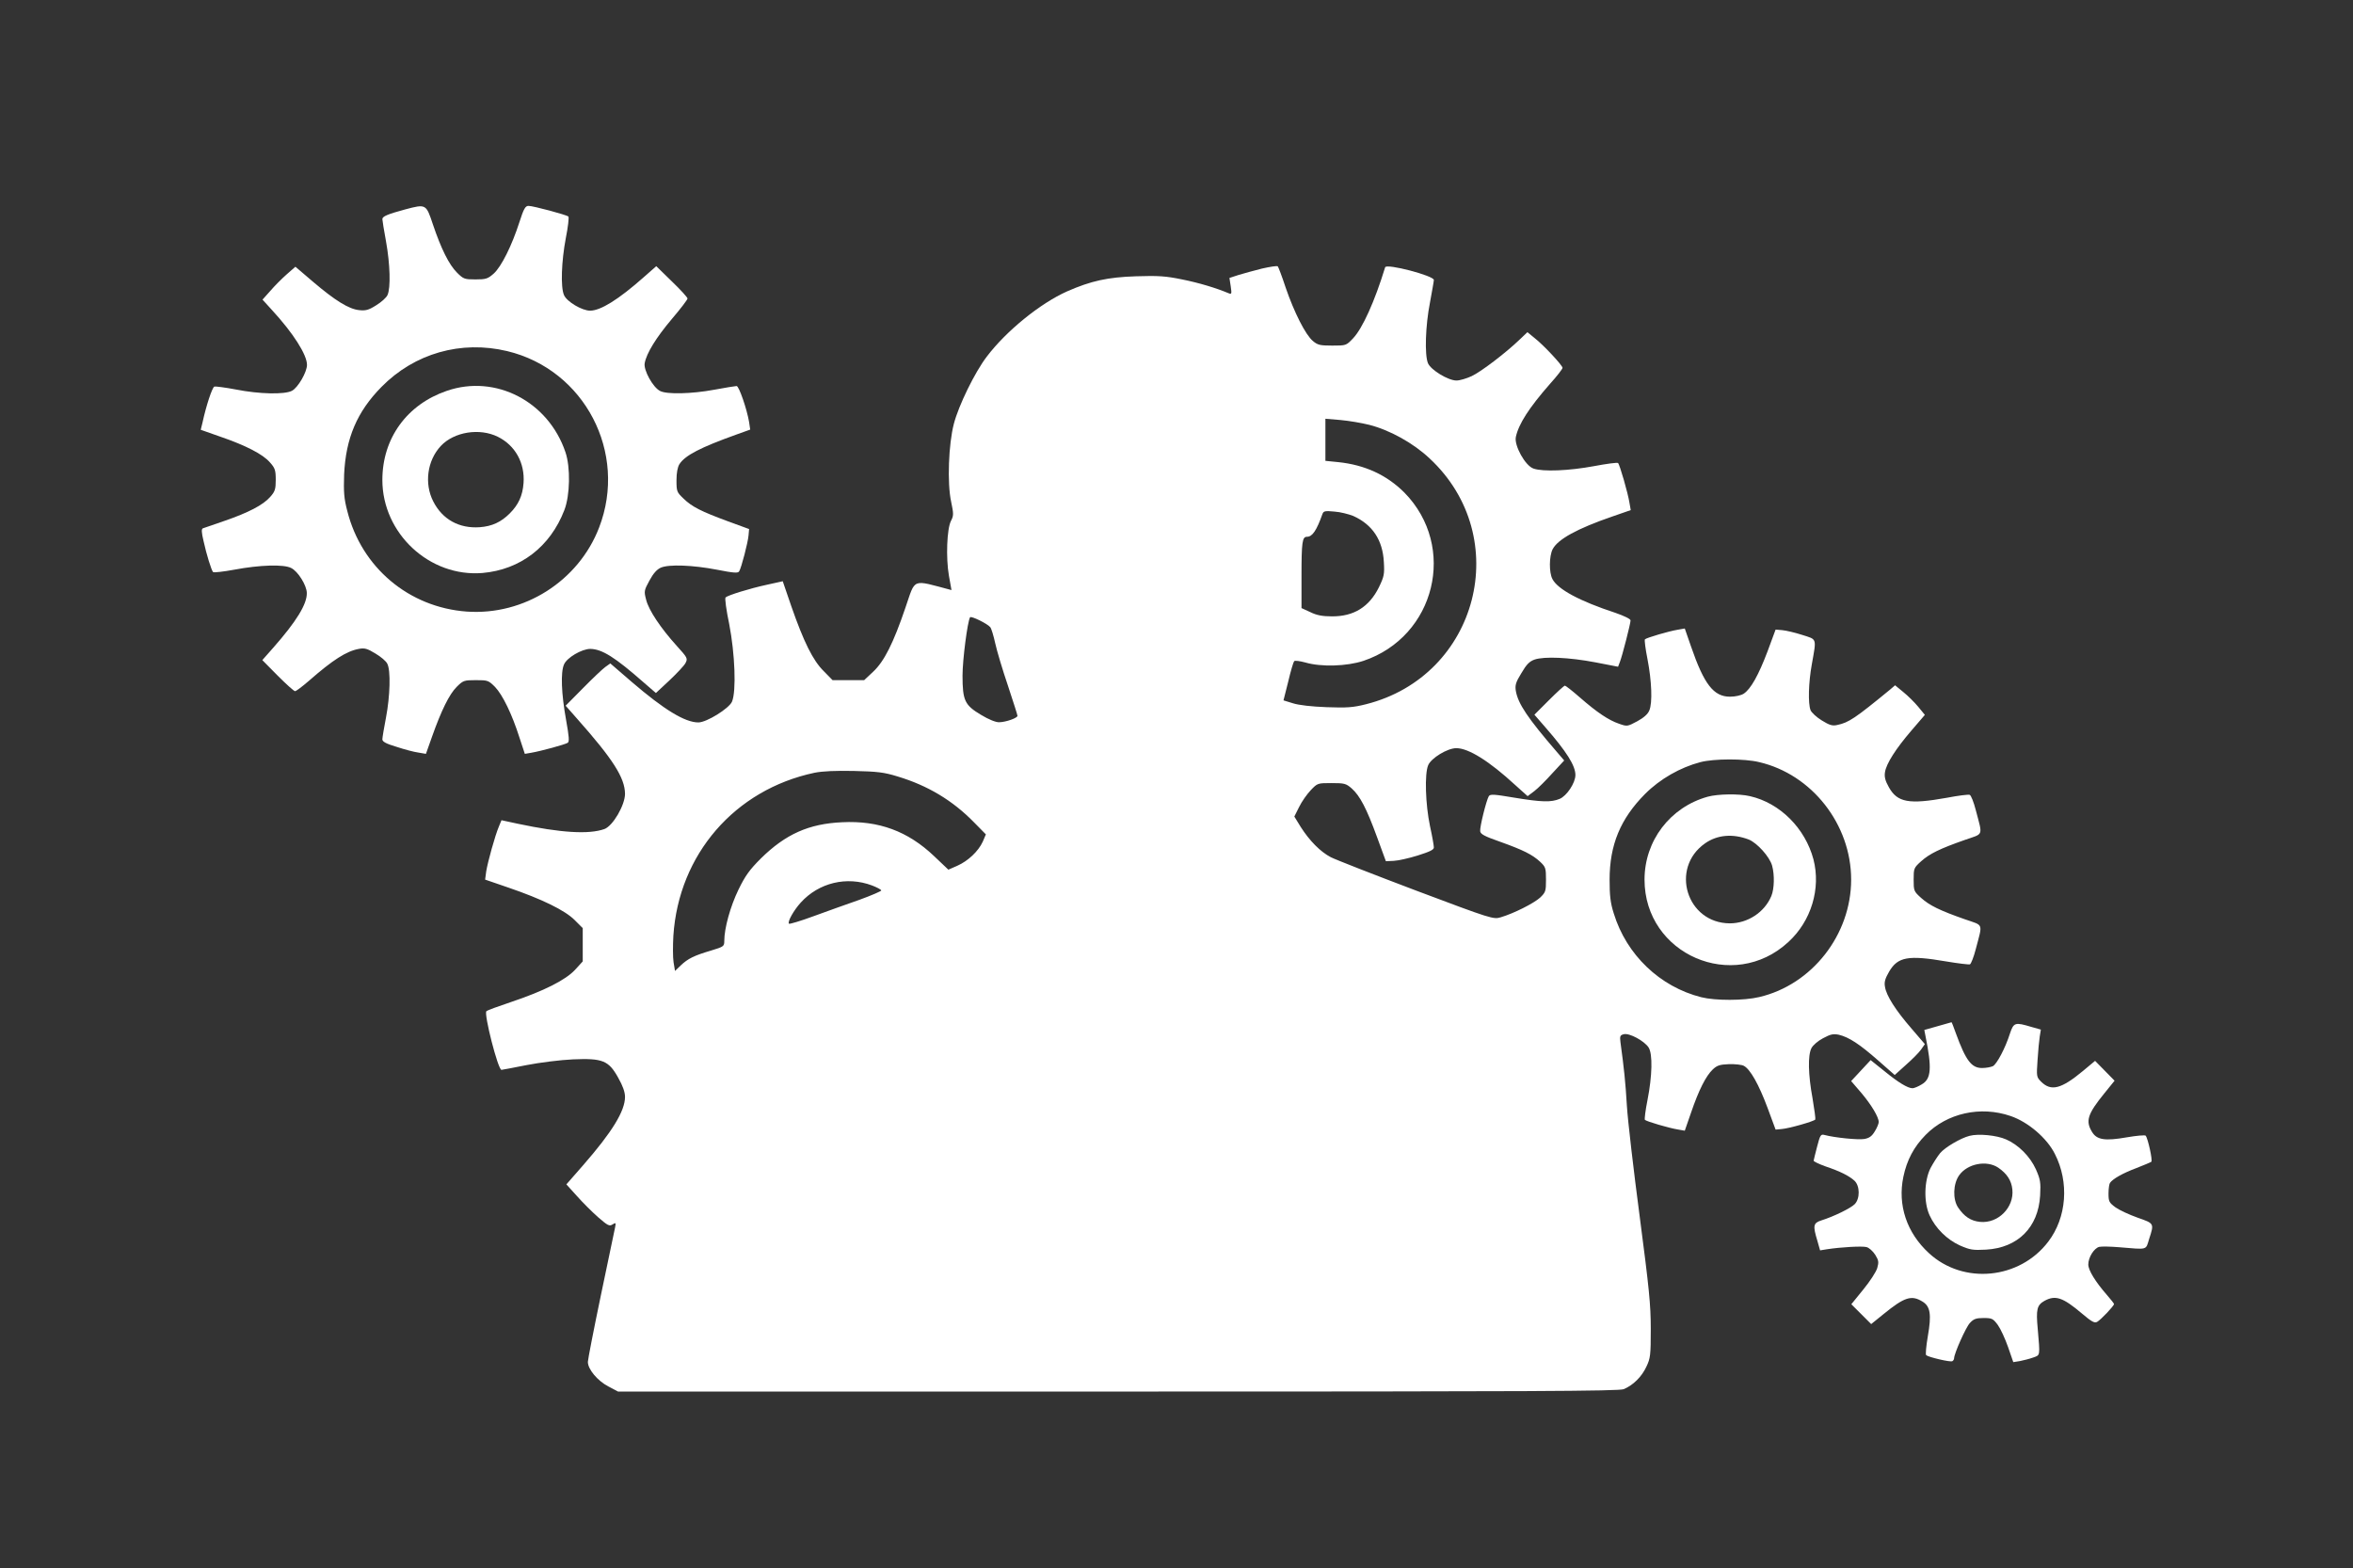
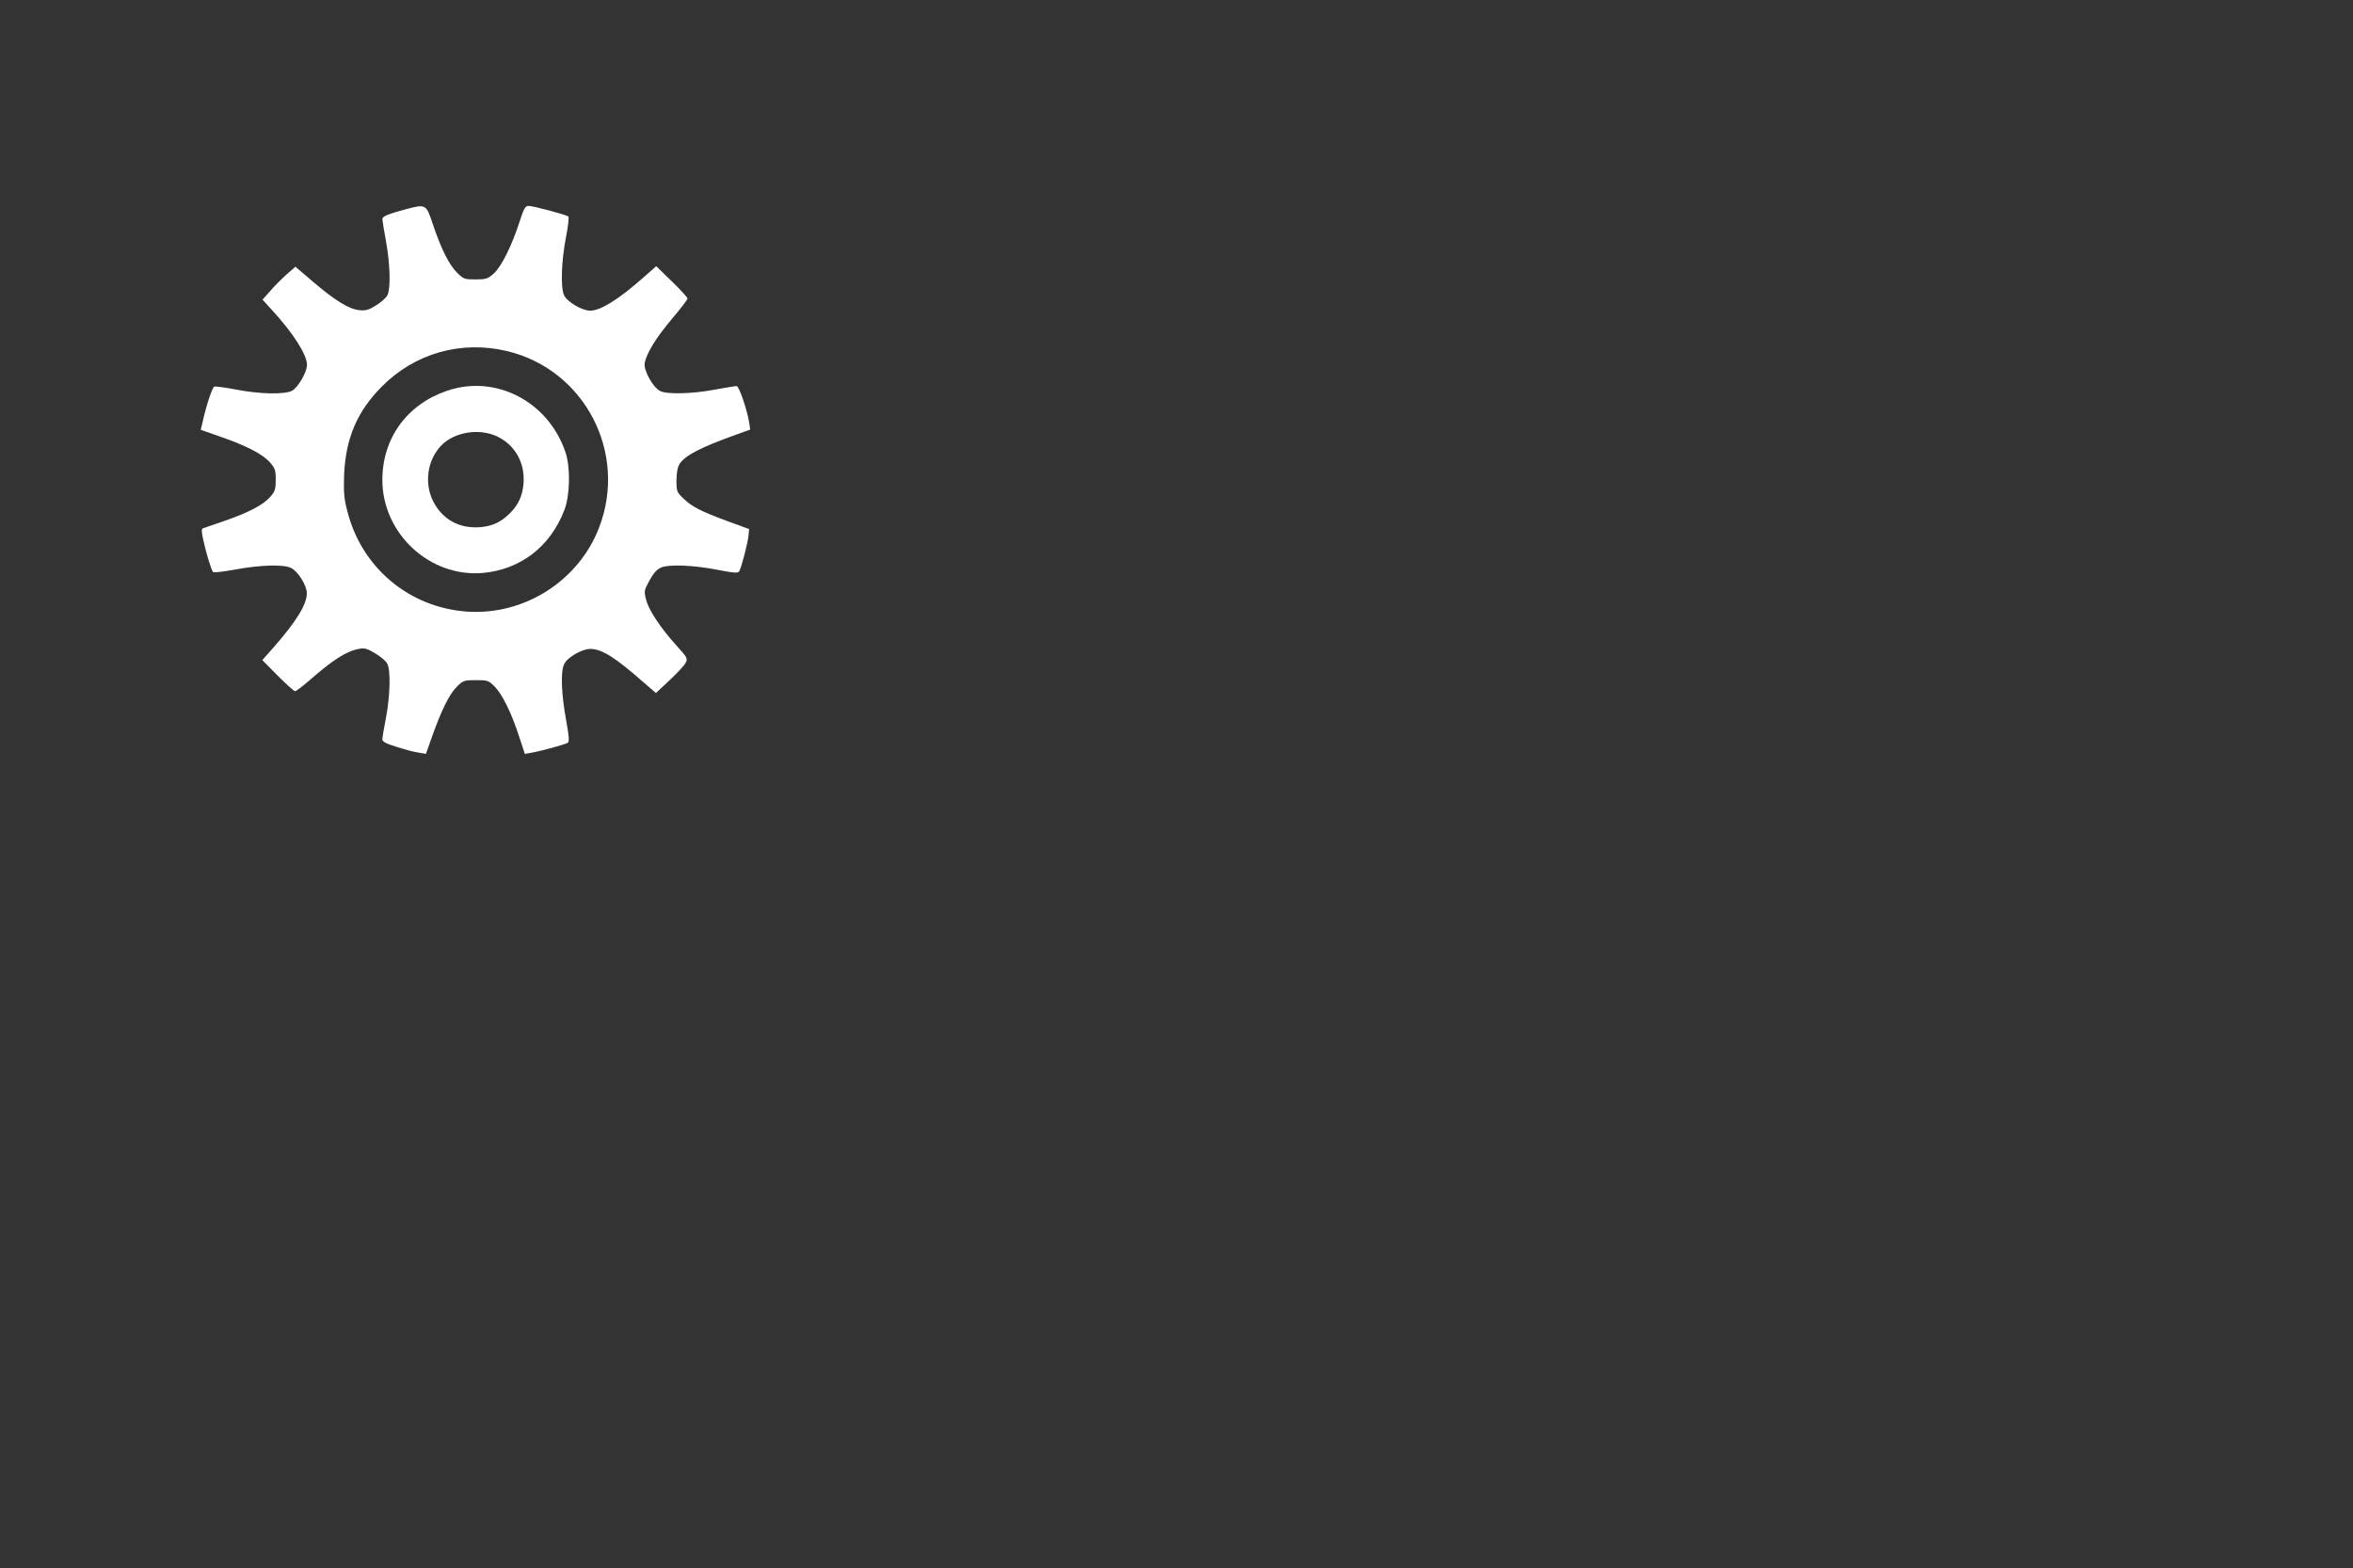
<svg xmlns="http://www.w3.org/2000/svg" version="1.0" width="1280pt" height="853pt" viewBox="0 0 1280 853" preserveAspectRatio="xMidYMid meet">
  <rect x="0" y="0" width="1280" height="853" fill="#333333" stroke="none" />
  <g transform="translate(0,853) scale(0.1,-0.1)" fill="#ffffff" stroke="none">
    <path d="M2205 7391 c-96 -26 -125 -38 -125 -53 0 -7 9 -62 20 -122 22 -122 26 -252 8 -291 -6 -14 -34 -39 -62 -56 -41 -26 -57 -30 -93 -26 -56 6 -130 52 -250 154 l-96 82 -48 -42 c-26 -23 -66 -63 -89 -90 l-42 -47 51 -56 c117 -127 191 -244 191 -299 0 -39 -49 -124 -82 -141 -40 -21 -178 -18 -304 7 -58 11 -112 18 -118 16 -12 -5 -45 -106 -64 -194 l-10 -41 105 -37 c140 -48 233 -96 271 -140 28 -31 32 -43 32 -95 0 -51 -4 -64 -30 -93 -38 -44 -119 -86 -250 -131 -58 -20 -110 -38 -116 -40 -9 -3 -8 -22 3 -68 16 -74 43 -160 52 -170 3 -4 56 2 116 13 138 26 269 30 309 9 37 -18 84 -94 85 -135 2 -61 -57 -156 -182 -298 l-60 -68 84 -85 c46 -46 88 -84 94 -84 6 0 39 25 75 56 130 114 205 162 272 174 31 6 46 2 90 -25 29 -17 59 -42 65 -56 19 -36 15 -176 -7 -291 -11 -57 -20 -111 -20 -120 0 -13 21 -24 78 -41 42 -14 95 -28 118 -31 l41 -7 33 93 c51 144 94 231 134 271 35 35 40 37 104 37 65 0 69 -1 105 -37 41 -43 92 -147 133 -276 l29 -88 35 6 c53 9 184 45 198 54 10 6 8 32 -9 127 -25 138 -30 256 -11 299 15 37 97 85 143 85 64 -1 134 -45 290 -182 l67 -58 74 69 c40 38 80 80 87 94 13 25 11 29 -48 94 -86 95 -152 193 -166 250 -12 46 -12 50 18 105 21 39 41 61 62 70 44 19 174 14 304 -11 92 -18 116 -20 122 -9 12 19 48 158 51 196 l3 34 -115 42 c-146 54 -196 79 -242 124 -36 34 -38 39 -38 99 0 41 6 72 16 88 31 48 115 91 307 160 l78 28 -6 41 c-12 71 -55 196 -68 196 -7 0 -61 -9 -121 -20 -123 -23 -259 -26 -295 -7 -39 19 -91 114 -84 151 10 55 62 139 148 241 47 55 85 105 85 111 0 6 -38 48 -85 93 l-85 83 -67 -59 c-139 -123 -236 -183 -293 -183 -44 0 -127 49 -142 85 -19 44 -14 183 10 310 12 60 18 113 14 117 -9 9 -191 58 -217 58 -17 0 -26 -15 -49 -87 -41 -128 -99 -245 -141 -282 -32 -28 -42 -31 -99 -31 -59 0 -65 2 -100 37 -44 44 -86 129 -131 262 -37 111 -37 112 -150 82z m554 -771 c421 -101 657 -553 500 -960 -112 -291 -408 -479 -720 -457 -315 23 -573 240 -650 548 -18 68 -20 103 -17 198 9 197 70 341 203 476 180 183 433 255 684 195z" />
    <path d="M2431 6404 c-217 -74 -351 -258 -351 -485 0 -291 257 -530 545 -506 205 18 368 142 445 342 31 80 34 233 6 315 -93 276 -380 425 -645 334z m277 -250 c95 -47 148 -143 140 -252 -5 -69 -28 -118 -75 -165 -47 -47 -96 -70 -163 -75 -112 -8 -203 42 -253 140 -50 97 -33 223 41 302 72 77 211 99 310 50z" />
-     <path d="M6865 7069 c-44 -11 -102 -27 -128 -35 l-49 -16 7 -46 c6 -41 5 -44 -12 -37 -69 29 -163 57 -253 75 -88 18 -128 21 -250 17 -155 -5 -245 -25 -375 -82 -146 -65 -331 -215 -437 -355 -65 -85 -153 -265 -179 -365 -29 -110 -37 -323 -15 -424 14 -67 14 -76 -1 -105 -22 -43 -28 -200 -11 -298 8 -43 14 -78 14 -78 -220 58 -194 68 -251 -97 -65 -191 -115 -291 -175 -347 l-49 -46 -86 0 -86 0 -48 49 c-59 58 -109 160 -176 352 l-47 137 -86 -19 c-93 -20 -212 -57 -225 -69 -5 -4 4 -70 20 -146 31 -160 39 -364 15 -421 -16 -37 -138 -113 -183 -113 -73 0 -186 69 -362 220 l-117 101 -28 -20 c-15 -11 -69 -62 -121 -115 l-94 -95 59 -67 c199 -224 263 -325 264 -412 0 -62 -66 -175 -112 -192 -85 -30 -236 -21 -472 29 l-88 19 -14 -34 c-21 -49 -61 -194 -69 -244 l-6 -45 128 -44 c181 -62 306 -123 359 -176 l44 -44 0 -91 0 -90 -42 -46 c-51 -55 -169 -115 -348 -175 -69 -23 -129 -45 -134 -50 -15 -13 63 -319 82 -319 4 0 66 12 137 26 72 14 184 28 251 31 162 7 195 -6 247 -100 25 -44 37 -78 37 -104 0 -77 -70 -191 -228 -372 l-91 -104 57 -63 c31 -35 83 -87 116 -116 52 -45 61 -50 78 -39 18 11 19 10 14 -16 -3 -15 -38 -181 -77 -368 -39 -187 -71 -351 -71 -363 -1 -40 53 -104 111 -134 l53 -28 2719 0 c2259 0 2725 2 2752 13 52 22 98 68 123 122 22 46 24 63 24 205 0 133 -9 220 -60 610 -33 250 -65 523 -70 605 -8 132 -15 199 -35 346 -4 32 -2 38 19 43 30 7 110 -36 134 -72 23 -35 20 -155 -6 -287 -11 -55 -17 -103 -14 -107 10 -9 129 -44 177 -52 l40 -7 34 98 c42 123 81 200 118 235 23 22 38 27 88 29 33 1 70 -3 81 -9 35 -18 82 -102 129 -228 l44 -119 33 3 c39 3 177 42 183 52 2 4 -5 55 -15 115 -24 129 -26 235 -6 273 8 16 36 40 63 54 41 22 55 25 86 19 55 -13 114 -52 214 -140 l90 -79 61 55 c34 30 71 67 82 83 l21 30 -73 85 c-86 99 -137 179 -144 227 -5 26 1 45 23 83 47 80 104 90 309 55 65 -11 124 -18 130 -16 6 2 21 40 32 83 38 145 44 126 -59 162 -137 48 -192 75 -238 116 -40 36 -41 39 -41 100 0 61 1 64 41 100 46 41 101 68 238 116 103 36 97 17 59 162 -11 43 -26 81 -33 83 -6 3 -63 -4 -125 -16 -206 -37 -268 -25 -314 56 -21 37 -26 58 -22 83 7 47 59 128 144 227 l73 85 -36 44 c-20 24 -56 60 -81 80 l-45 37 -28 -24 c-189 -155 -224 -179 -287 -192 -26 -6 -42 -1 -84 25 -28 17 -56 43 -61 56 -14 37 -11 150 7 249 26 146 29 134 -52 160 -40 13 -88 24 -109 26 l-36 3 -44 -119 c-48 -127 -91 -205 -130 -230 -14 -9 -46 -16 -74 -16 -89 0 -141 67 -212 273 l-34 98 -40 -7 c-48 -8 -167 -43 -177 -52 -3 -4 3 -52 14 -107 23 -119 28 -238 10 -280 -8 -20 -31 -40 -66 -59 -53 -28 -54 -29 -99 -13 -56 19 -119 61 -214 144 -40 35 -76 63 -80 63 -5 0 -44 -36 -87 -79 l-79 -79 60 -69 c115 -132 163 -208 163 -259 0 -43 -47 -114 -86 -130 -46 -19 -97 -18 -248 7 -107 18 -129 20 -137 8 -14 -24 -50 -169 -47 -191 2 -16 25 -28 108 -57 126 -45 176 -70 218 -109 30 -28 32 -35 32 -97 0 -63 -2 -69 -32 -98 -34 -31 -143 -86 -214 -107 -40 -12 -48 -10 -460 145 -230 87 -440 169 -465 182 -57 30 -115 89 -163 164 l-35 57 26 52 c14 29 43 70 63 91 37 39 38 39 113 39 70 0 79 -2 110 -29 45 -40 81 -109 138 -265 l48 -131 43 2 c23 1 82 14 130 29 66 21 88 31 88 44 0 10 -9 62 -21 116 -25 119 -30 284 -10 331 16 39 105 93 153 93 67 0 180 -71 320 -200 l68 -61 36 27 c20 15 64 59 99 98 l64 69 -42 49 c-157 182 -209 260 -221 329 -5 31 -1 47 30 97 28 48 44 64 72 74 53 18 188 12 330 -15 l124 -24 10 26 c13 33 58 209 58 226 0 8 -36 25 -82 41 -195 64 -314 128 -343 184 -19 36 -18 124 1 162 28 54 132 112 327 179 l98 34 -7 40 c-8 52 -53 208 -62 216 -4 4 -63 -4 -132 -17 -134 -25 -277 -31 -328 -13 -45 15 -106 126 -96 172 15 70 71 158 186 289 38 42 68 81 68 87 0 13 -103 124 -152 162 l-39 32 -42 -40 c-76 -73 -210 -175 -261 -199 -28 -13 -65 -24 -83 -24 -45 0 -139 57 -155 94 -19 46 -14 204 11 331 11 61 21 115 21 122 0 23 -258 91 -265 69 -57 -186 -123 -332 -174 -386 -38 -40 -38 -40 -114 -40 -66 0 -79 3 -105 25 -40 33 -102 156 -148 290 -20 61 -40 113 -43 116 -3 4 -42 -2 -86 -12z m583 -850 c111 -28 240 -99 329 -183 460 -428 265 -1183 -346 -1337 -71 -18 -104 -20 -215 -16 -81 3 -151 11 -182 21 l-52 16 26 103 c13 56 28 106 32 110 4 5 31 1 61 -7 85 -25 225 -21 316 9 392 132 511 621 223 915 -96 96 -215 151 -360 166 l-70 7 0 114 0 115 83 -7 c45 -4 115 -16 155 -26z m-86 -496 c104 -47 160 -131 166 -251 4 -66 1 -79 -27 -137 -53 -107 -137 -159 -256 -158 -51 0 -83 6 -117 23 l-48 22 0 172 c0 188 4 216 30 216 29 0 52 34 84 124 6 16 14 18 65 13 32 -2 78 -14 103 -24z m-1975 -605 c6 -7 18 -47 27 -88 9 -41 40 -145 69 -230 28 -85 52 -159 52 -164 0 -12 -62 -34 -99 -35 -18 -1 -58 15 -99 40 -89 53 -101 78 -101 214 0 85 27 294 41 317 5 9 95 -35 110 -54z m4183 -734 c287 -67 500 -339 500 -639 0 -300 -213 -572 -500 -639 -83 -20 -239 -20 -315 -1 -226 57 -407 231 -476 455 -19 59 -23 99 -23 185 0 189 59 331 193 466 82 82 191 144 301 173 73 19 239 20 320 0z m-4687 -78 c163 -49 299 -130 416 -250 l64 -65 -17 -40 c-24 -52 -80 -105 -139 -131 l-48 -21 -78 74 c-142 135 -300 194 -500 184 -181 -8 -308 -65 -442 -197 -62 -62 -85 -94 -122 -170 -44 -91 -77 -209 -77 -279 0 -29 -3 -31 -72 -52 -91 -27 -125 -43 -165 -81 l-31 -30 -8 48 c-4 26 -4 91 -1 143 29 443 334 795 767 887 44 9 114 12 215 10 127 -3 164 -7 238 -30z m-139 -593 c26 -10 49 -22 50 -27 0 -4 -53 -27 -119 -51 -66 -23 -178 -63 -249 -89 -70 -26 -131 -44 -134 -41 -10 9 25 72 64 115 98 108 250 145 388 93z" />
-     <path d="M9290 4196 c-205 -57 -344 -240 -344 -451 0 -407 483 -617 783 -339 124 114 177 290 136 449 -45 169 -182 307 -346 344 -59 14 -174 12 -229 -3z m223 -233 c46 -19 113 -93 127 -142 14 -51 12 -126 -4 -165 -37 -89 -129 -149 -226 -149 -235 1 -327 300 -135 435 67 47 151 54 238 21z" />
-     <path d="M10542 2948 l-74 -21 6 -31 c36 -177 32 -235 -20 -265 -19 -12 -42 -21 -50 -21 -26 0 -77 31 -153 93 l-75 60 -53 -57 -53 -57 55 -64 c55 -65 95 -132 95 -159 0 -8 -9 -31 -21 -50 -16 -27 -30 -37 -57 -42 -33 -6 -162 7 -218 22 -19 5 -23 -1 -39 -63 -10 -37 -18 -72 -19 -77 -1 -4 28 -18 64 -31 80 -27 128 -51 158 -78 30 -28 31 -98 1 -128 -22 -22 -114 -67 -181 -88 -44 -14 -47 -28 -22 -110 l15 -53 37 6 c78 12 191 18 215 12 14 -3 35 -22 48 -42 19 -31 20 -40 11 -72 -6 -21 -40 -73 -76 -117 l-65 -80 54 -54 54 -54 68 55 c113 92 151 104 210 68 44 -26 51 -70 30 -190 -9 -52 -13 -98 -9 -102 12 -11 132 -39 142 -33 6 3 10 11 10 16 0 25 64 169 86 192 20 22 34 27 74 27 46 0 52 -3 78 -38 15 -21 40 -75 56 -121 l28 -81 37 6 c20 4 52 12 71 19 39 14 38 5 25 156 -10 106 -4 129 36 152 60 33 100 20 205 -69 52 -44 68 -53 82 -45 20 11 92 87 92 97 0 3 -18 26 -40 51 -61 70 -100 133 -100 164 0 39 31 88 59 96 13 3 62 2 110 -2 157 -13 143 -17 162 45 28 86 28 84 -63 116 -45 16 -99 41 -120 56 -35 26 -38 32 -38 76 0 26 4 52 8 57 15 22 70 53 142 80 41 16 79 32 83 35 8 7 -19 129 -31 142 -4 4 -50 0 -102 -9 -120 -21 -164 -14 -190 30 -36 59 -24 97 68 210 l55 68 -53 54 -53 54 -66 -55 c-119 -99 -174 -112 -228 -58 -25 25 -25 29 -19 117 3 51 9 109 12 129 l6 37 -53 15 c-87 26 -95 24 -115 -36 -25 -79 -71 -166 -93 -178 -11 -5 -37 -10 -59 -10 -57 0 -88 40 -142 188 -12 34 -23 62 -24 61 0 0 -34 -10 -74 -21z m395 -489 c95 -32 198 -120 241 -206 79 -154 65 -346 -36 -478 -156 -205 -462 -235 -649 -62 -121 111 -171 262 -139 415 19 91 57 163 121 228 117 119 299 159 462 103z" />
-     <path d="M10714 2351 c-48 -12 -133 -62 -160 -94 -14 -17 -37 -53 -52 -81 -35 -69 -38 -187 -5 -258 32 -70 94 -131 164 -163 55 -24 70 -27 143 -23 173 10 284 121 294 294 4 73 1 88 -23 143 -32 70 -94 133 -163 163 -50 22 -149 32 -198 19z m156 -173 c48 -33 72 -70 77 -119 10 -98 -78 -186 -176 -176 -50 5 -86 29 -119 78 -30 44 -28 129 6 176 45 63 149 83 212 41z" />
  </g>
</svg>